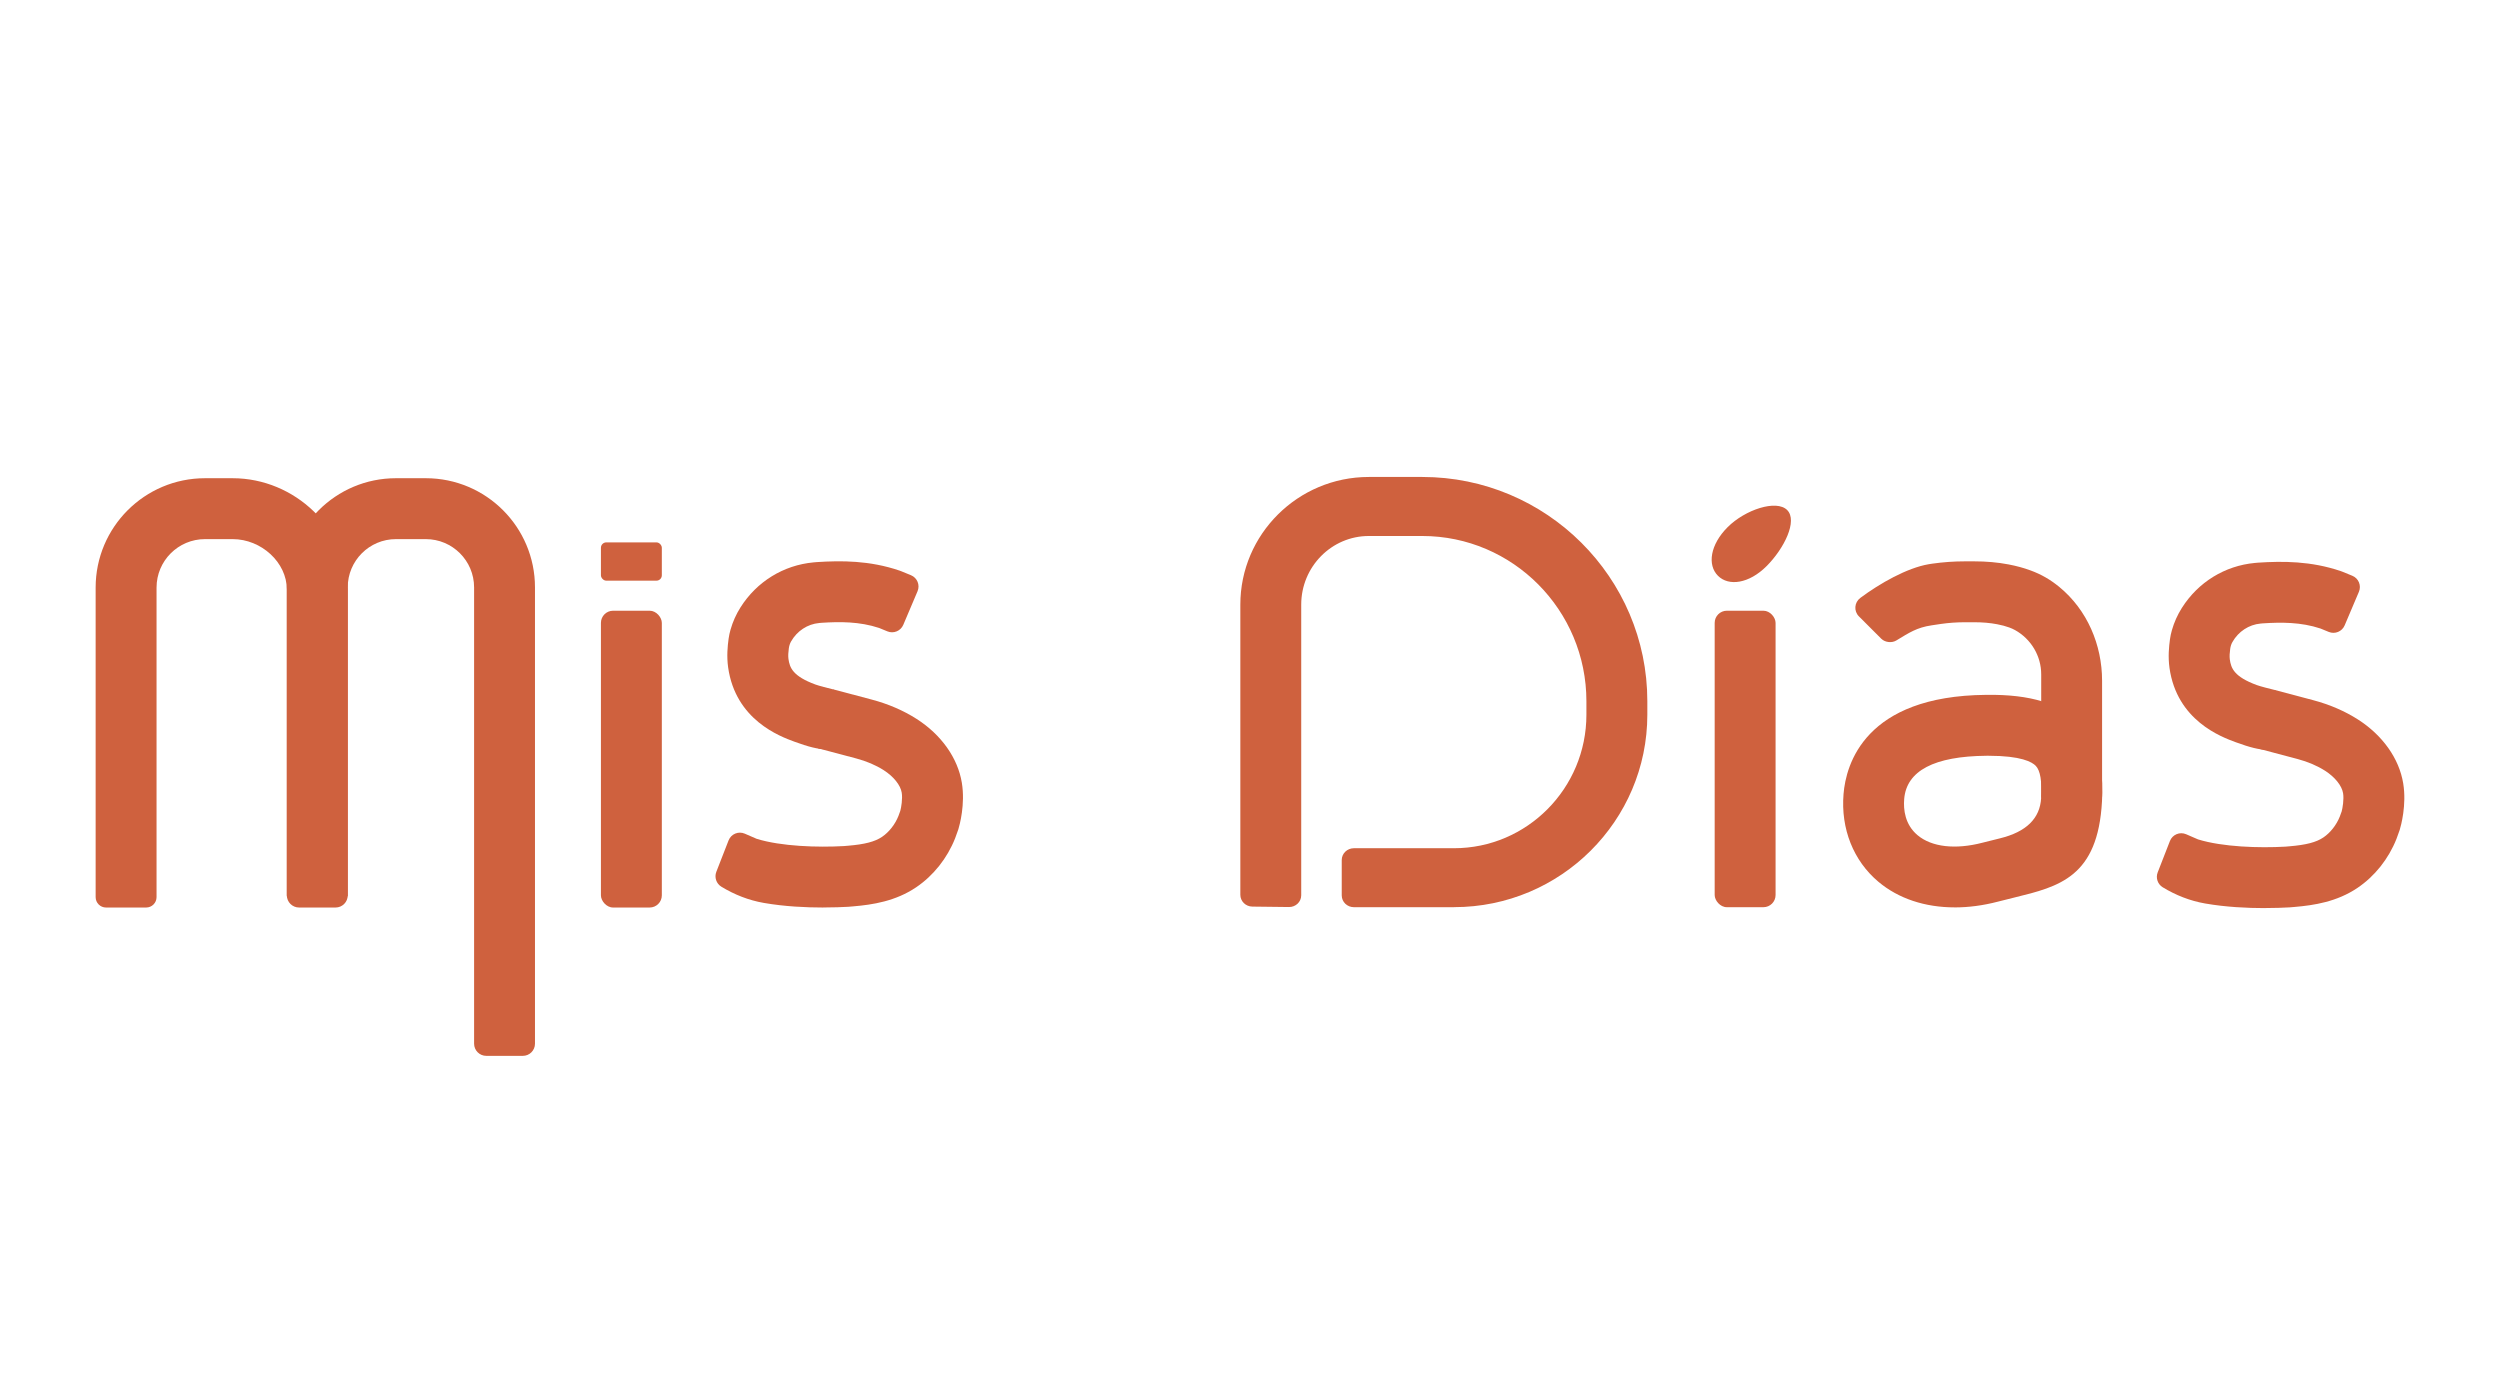
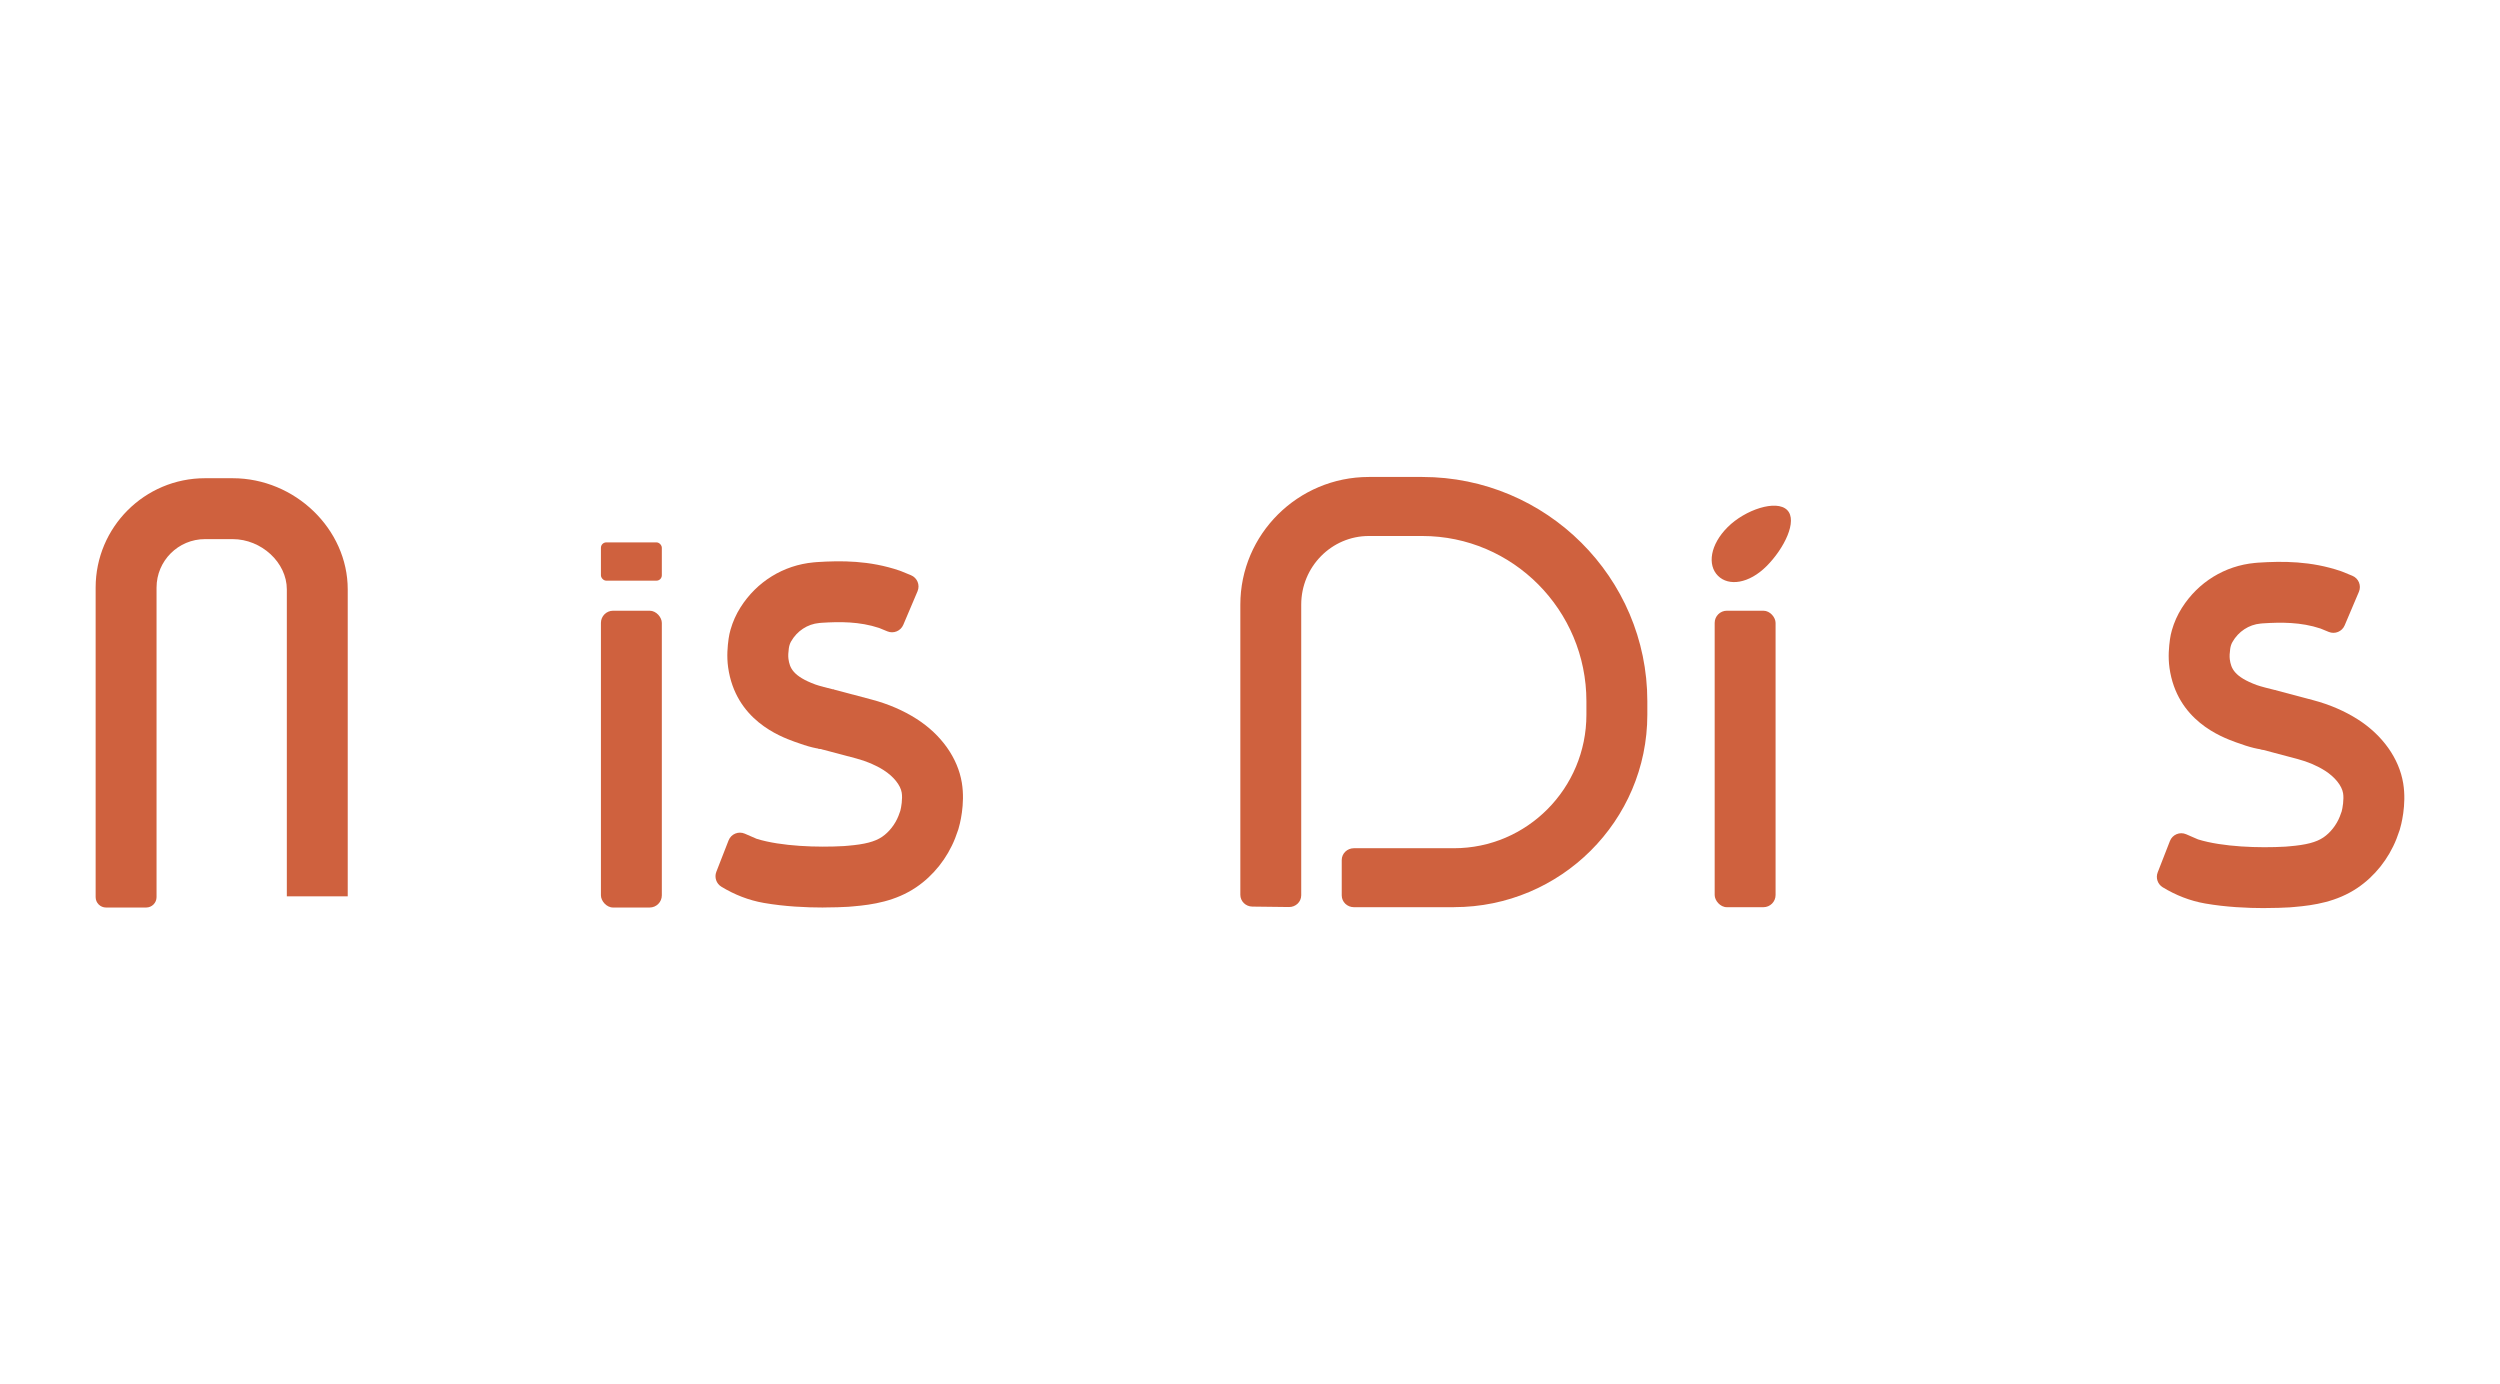
<svg xmlns="http://www.w3.org/2000/svg" viewBox="0 0 1080 598" data-name="Laag 1" id="Laag_1">
  <defs>
    <style>
      .cls-1 {
        fill: #cf613e;
      }
    </style>
  </defs>
  <path d="M150.22,387.21h-26.31v-132.61c0-11.56-10.94-21.7-23.42-21.7h-11.92c-11.57,0-20.94,9.38-20.94,20.94v133.72c0,2.48-2.01,4.49-4.49,4.49h-17.33c-2.48,0-4.49-2.01-4.49-4.49v-133.72c0-26.09,21.15-47.25,47.25-47.25h11.92c26.96,0,49.73,21.99,49.73,48.01v132.61Z" class="cls-1" />
-   <path d="M225.87,456.13h-15.8c-2.91,0-5.26-2.36-5.26-5.26v-197.11c0-11.52-9.34-20.86-20.86-20.86h-12.9c-11.5,0-20.83,9.33-20.83,20.83v133.06c0,2.9-2.35,5.26-5.26,5.26h-15.76c-2.92,0-5.29-2.37-5.29-5.29v-133.03c0-26.03,21.1-47.14,47.14-47.14h12.9c26.04,0,47.16,21.11,47.16,47.16v197.14c0,2.89-2.35,5.24-5.24,5.24Z" class="cls-1" />
  <rect ry="5.26" rx="5.26" height="128.22" width="26.31" y="263.83" x="259.6" class="cls-1" />
  <path d="M628.15,391.91h-43.25c-2.91,0-5.27-2.28-5.27-5.1v-15.28c0-2.82,2.36-5.1,5.27-5.1h43.25c31.53,0,57.18-25.87,57.18-57.67v-5.82c0-39.37-31.8-71.39-70.9-71.39h-23.1c-16.1,0-29.2,13.3-29.2,29.65v125.57c0,2.83-2.38,5.11-5.3,5.07l-15.82-.19c-2.87-.03-5.18-2.3-5.18-5.08v-125.38c0-30.4,24.9-55.14,55.51-55.14h23.1c53.6,0,97.21,43.46,97.21,96.87v5.82c0,45.85-37.45,83.15-83.49,83.15Z" class="cls-1" />
  <rect ry="5.26" rx="5.26" height="128.08" width="26.31" y="263.83" x="740.74" class="cls-1" />
-   <path d="M844.47,391.99c-12.83,0-24.34-3.78-33.01-11.07-10.8-9.08-16.29-22.91-15.05-37.93,1.04-12.73,9.14-42.36,61.56-42.81,19.44-.29,32.23,3.8,40.53,12.49,9.65,10.11,10.08,23.96,9.56,33.5h0c-1.78,32.73-18.49,36.82-37.84,41.56-2.22.54-4.6,1.13-7.15,1.79-6.38,1.66-12.63,2.48-18.59,2.48ZM859.16,326.49c-.32,0-.64,0-.97,0-22.6.19-34.57,6.47-35.58,18.66-.38,4.6.32,11.06,5.76,15.64,6.1,5.13,16.32,6.32,28.06,3.26,2.68-.69,5.18-1.31,7.52-1.88q17.1-4.18,17.82-17.43h0c.4-7.31-.36-11.85-2.32-13.9-1.57-1.64-6.28-4.35-20.31-4.35Z" class="cls-1" />
-   <path d="M906.26,345.81h-22.62c-1.02,0-1.84-.82-1.84-1.84v-52.65c0-7.92-4.34-15.25-11.32-19.13-.73-.41-1.53-.77-2.46-1.11-1.53-.57-3.24-1.02-5.27-1.41-3.03-.58-6.29-.86-9.99-.86h-3.82c-3.56,0-7.08.25-10.45.73l-4.01.6c-6.49.97-9.68,3.17-15.3,6.56-1.94,1.17-4.86.83-6.47-.77l-9.67-9.67c-2.28-2.28-1.97-6.03.62-7.96,8.36-6.24,20.15-12.96,29.55-14.56l1.54-.24c4.6-.66,9.37-1,14.18-1h3.82c5.38,0,10.27.44,14.94,1.33,3.47.66,6.56,1.51,9.44,2.57,4.73,1.73,8.62,3.99,12.51,7.18,12.01,9.86,18.46,24.96,18.46,40.5v49.9c0,1.02-.82,1.84-1.84,1.84Z" class="cls-1" />
  <path d="M772.05,220.33c4.65,4.65-1.32,16.67-8.89,24.24-7.57,7.57-16.35,8.82-21,4.17-4.65-4.65-3.4-13.43,4.17-21,7.57-7.57,21.08-12.05,25.73-7.4Z" class="cls-1" />
-   <path d="M356.96,323.71c-3.47,0-7.8-1.1-13.77-3.3-6.28-2.31-25.43-9.36-28.64-32.12-.66-4.75-.24-9.11.21-12.38.18-1.34.47-2.63.83-3.9.97-3.4,2.41-6.63,4.31-9.63,7.05-11.14,18.56-18.22,31.55-19.43l1.36-.12c10.62-.69,22.84-.75,35.8,3.67l.75.28,4.17,1.71c2.72,1.11,4,4.23,2.85,6.93l-6.16,14.51c-1.13,2.66-4.19,3.92-6.86,2.82l-3.58-1.47c-8.47-2.81-16.97-2.74-24.92-2.23l-.98.09c-5.04.47-9.52,3.39-12.14,7.97-.52.91-.83,1.95-.97,2.99-.22,1.6-.34,3.24-.16,4.54.53,3.77,1.82,7.46,11.68,11.08,1.45.54,5.81,1.66,7.33,2.01l.41.1,9.53,9.65-4.04,12.91c-2.48,2.21-5.08,3.31-8.55,3.31Z" class="cls-1" />
+   <path d="M356.96,323.71c-3.47,0-7.8-1.1-13.77-3.3-6.28-2.31-25.43-9.36-28.64-32.12-.66-4.75-.24-9.11.21-12.38.18-1.34.47-2.63.83-3.9.97-3.4,2.41-6.63,4.31-9.63,7.05-11.14,18.56-18.22,31.55-19.43l1.36-.12c10.62-.69,22.84-.75,35.8,3.67l.75.28,4.17,1.71c2.72,1.11,4,4.23,2.85,6.93l-6.16,14.51c-1.13,2.66-4.19,3.92-6.86,2.82l-3.58-1.47c-8.47-2.81-16.97-2.74-24.92-2.23l-.98.09c-5.04.47-9.52,3.39-12.14,7.97-.52.91-.83,1.95-.97,2.99-.22,1.6-.34,3.24-.16,4.54.53,3.77,1.82,7.46,11.68,11.08,1.45.54,5.81,1.66,7.33,2.01l.41.1,9.53,9.65-4.04,12.91c-2.48,2.21-5.08,3.31-8.55,3.31" class="cls-1" />
  <path d="M355.61,392.05c-7.39,0-16.63-.42-25.64-1.99-6.5-1.13-12.71-3.57-18.35-7.01h0c-2.18-1.33-3.09-4.04-2.17-6.42l5.29-13.57c1.09-2.79,4.27-4.11,7.01-2.92l5.14,2.23c10.59,3.28,26.4,3.78,37.71,3.13l1.77-.15c7.21-.6,11.59-1.74,14.67-3.83,3.01-2.03,5.65-5.4,7.08-9.01.26-.67.54-1.41.81-2.23.39-1.38,1.05-5.22.61-7.87-.53-3.25-3.51-6.96-7.77-9.69-3.42-2.18-7.41-3.88-11.87-5.07l-16.51-4.38,6.58-25.47,16.68,4.43c7.09,1.88,13.58,4.68,19.29,8.32,10.68,6.82,17.81,16.87,19.57,27.57,1.55,9.35-.98,18.41-1.5,20.13-.54,1.62-.98,2.81-1.4,3.89-3.41,8.63-9.38,16.13-16.82,21.16-8.89,6.01-18.75,7.54-27.22,8.25l-2.12.18c-2.64.15-6.41.3-10.85.3Z" class="cls-1" />
  <rect ry="2.32" rx="2.32" height="16.54" width="26.31" y="234.31" x="259.6" class="cls-1" />
  <path d="M979.63,323.95c-3.47,0-7.8-1.1-13.77-3.3-6.28-2.31-25.43-9.36-28.64-32.12-.66-4.75-.24-9.11.21-12.38.18-1.34.47-2.63.83-3.9.97-3.4,2.41-6.63,4.31-9.63,7.05-11.14,18.56-18.22,31.55-19.43l1.36-.12c10.62-.69,22.84-.75,35.8,3.67l.75.28,4.17,1.71c2.72,1.11,4,4.23,2.85,6.93l-6.16,14.51c-1.13,2.66-4.19,3.92-6.86,2.82l-3.58-1.47c-8.47-2.81-16.97-2.74-24.92-2.23l-.98.09c-5.04.47-9.52,3.39-12.14,7.97-.52.91-.83,1.95-.97,2.99-.22,1.6-.34,3.24-.16,4.54.53,3.77,1.82,7.46,11.68,11.08,1.45.54,5.81,1.66,7.33,2.01l.41.1,9.53,9.65-4.04,12.91c-2.48,2.21-5.08,3.31-8.55,3.31Z" class="cls-1" />
  <path d="M978.28,392.3c-7.39,0-16.63-.42-25.64-1.99-6.5-1.13-12.71-3.57-18.35-7.01h0c-2.18-1.33-3.09-4.04-2.17-6.42l5.29-13.57c1.09-2.79,4.27-4.11,7.01-2.92l5.14,2.23c10.59,3.28,26.4,3.78,37.71,3.13l1.77-.15c7.21-.6,11.59-1.74,14.67-3.83,3.01-2.03,5.65-5.4,7.08-9.01.26-.67.54-1.41.81-2.23.39-1.38,1.05-5.22.61-7.87-.53-3.25-3.51-6.96-7.77-9.69-3.42-2.18-7.41-3.88-11.87-5.07l-16.51-4.38,6.58-25.47,16.68,4.43c7.09,1.88,13.58,4.68,19.29,8.32,10.68,6.82,17.81,16.87,19.57,27.57,1.55,9.35-.98,18.41-1.5,20.13-.54,1.62-.98,2.81-1.4,3.89-3.41,8.63-9.38,16.13-16.82,21.16-8.89,6.01-18.75,7.54-27.22,8.25l-2.12.18c-2.64.15-6.41.3-10.85.3Z" class="cls-1" />
</svg>